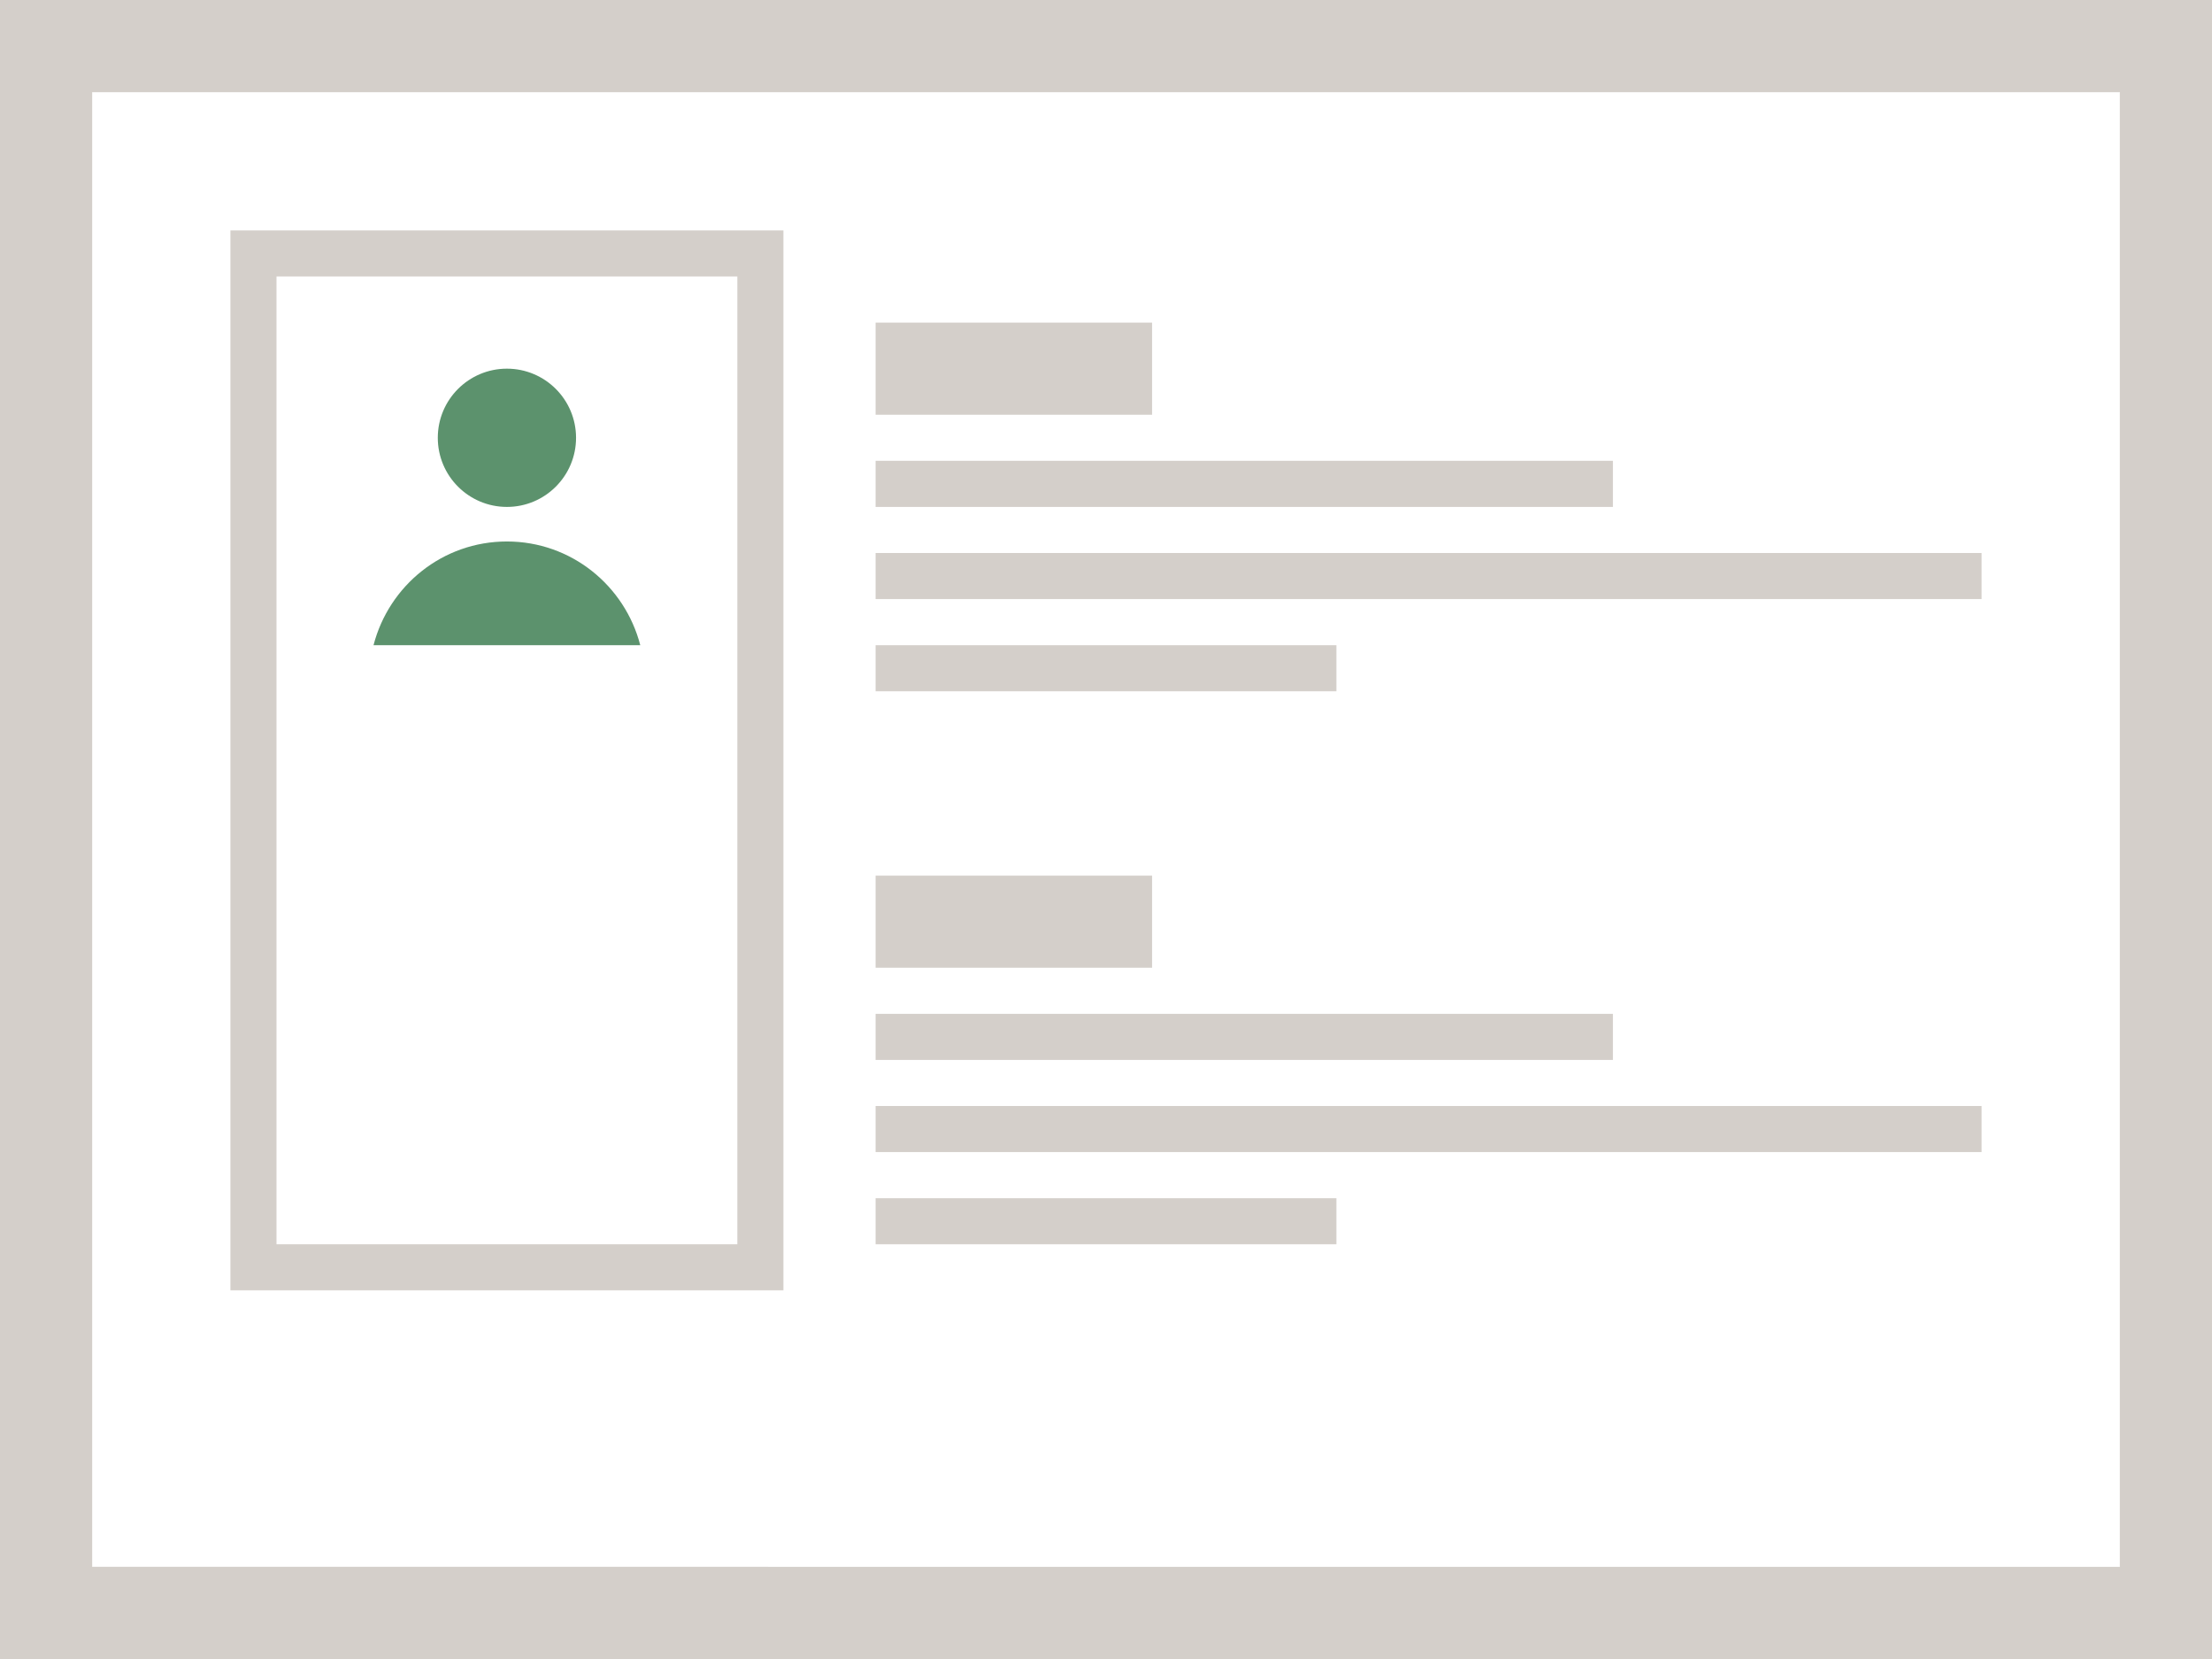
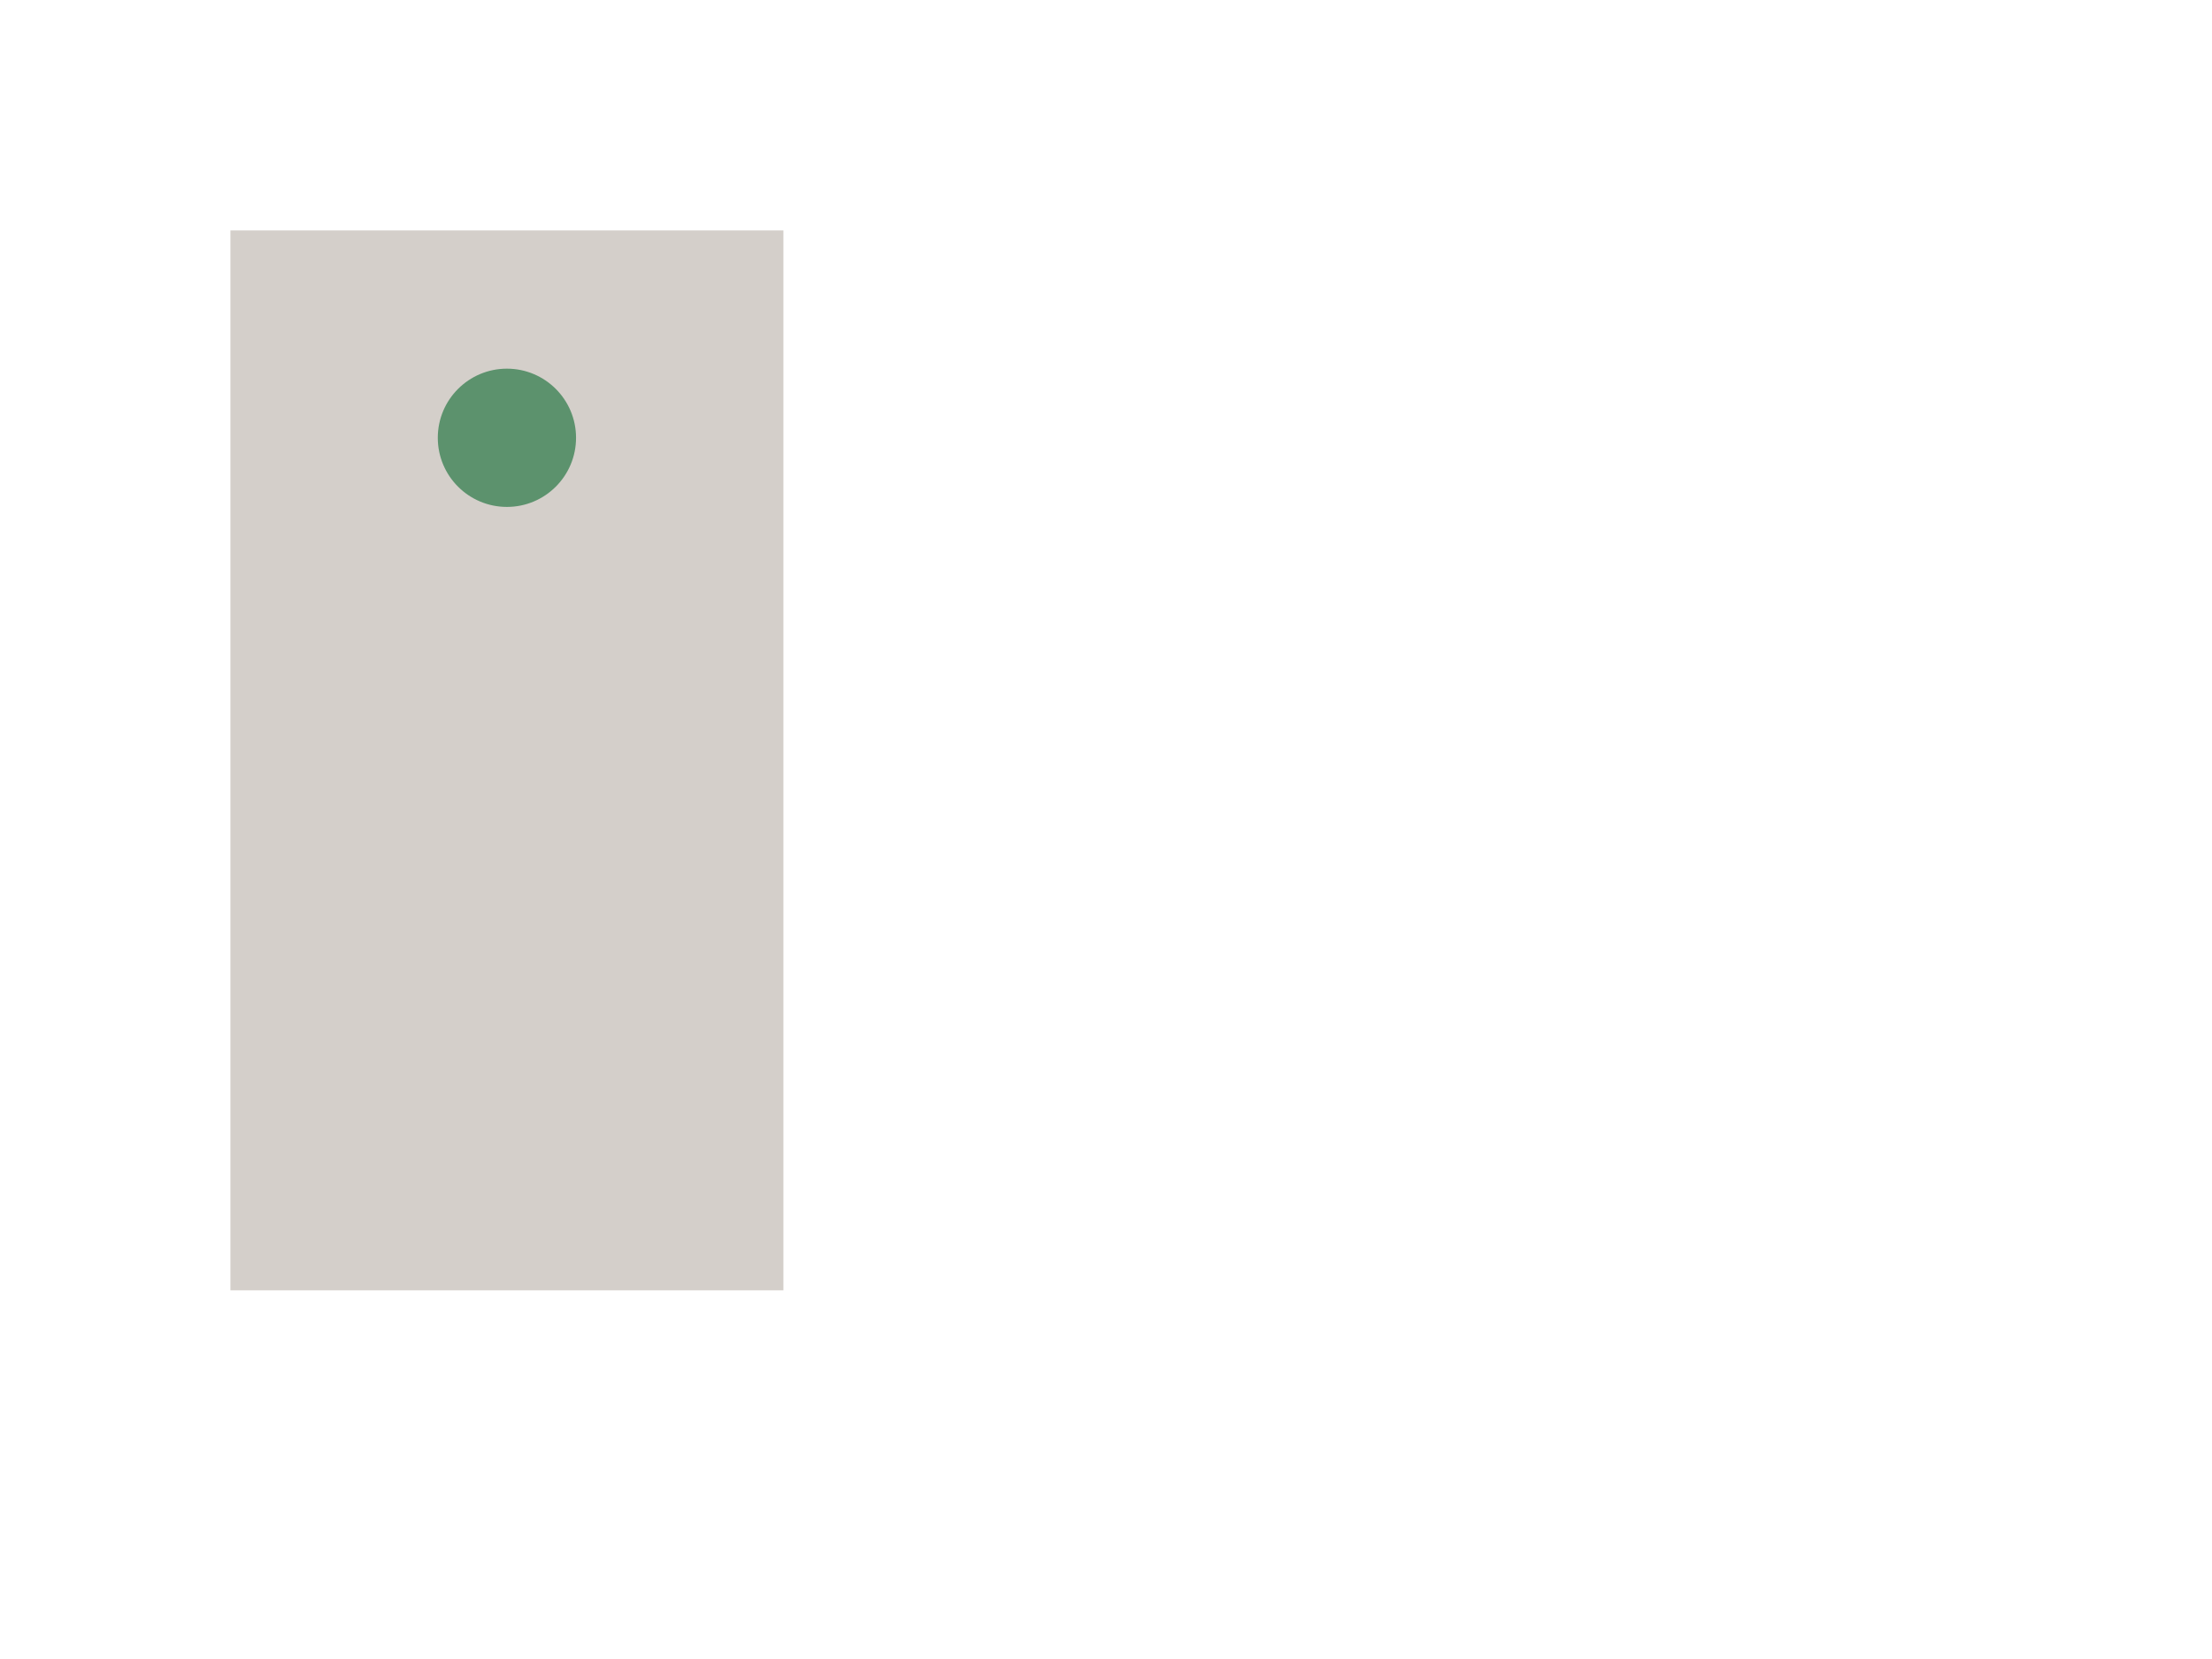
<svg xmlns="http://www.w3.org/2000/svg" viewBox="0 0 96 72">
-   <path fill="#d4cfca" d="M0 0h96v72H0z" data-name="bkgds_rw_light" />
  <g data-name="icons_rw_light">
-     <path fill="#fff" d="M4 4h88v64H4z" />
    <path fill="#d4cfca" d="M10 10h24v46H10z" />
-     <path fill="#fff" d="M12 12h20v42H12z" />
    <circle cx="22" cy="19" r="3" fill="#5c926d" />
-     <path fill="#5c926d" d="M16.212 28h11.575c-.669-2.583-2.995-4.5-5.788-4.5s-5.119 1.917-5.788 4.5Z" />
-     <path fill="#d4cfca" d="M38 14h12v4H38zm0 6h32v2H38zm0 4h48v2H38zm0 4h20v2H38zm0 10h12v4H38zm0 6h32v2H38zm0 4h48v2H38zm0 4h20v2H38z" />
  </g>
</svg>